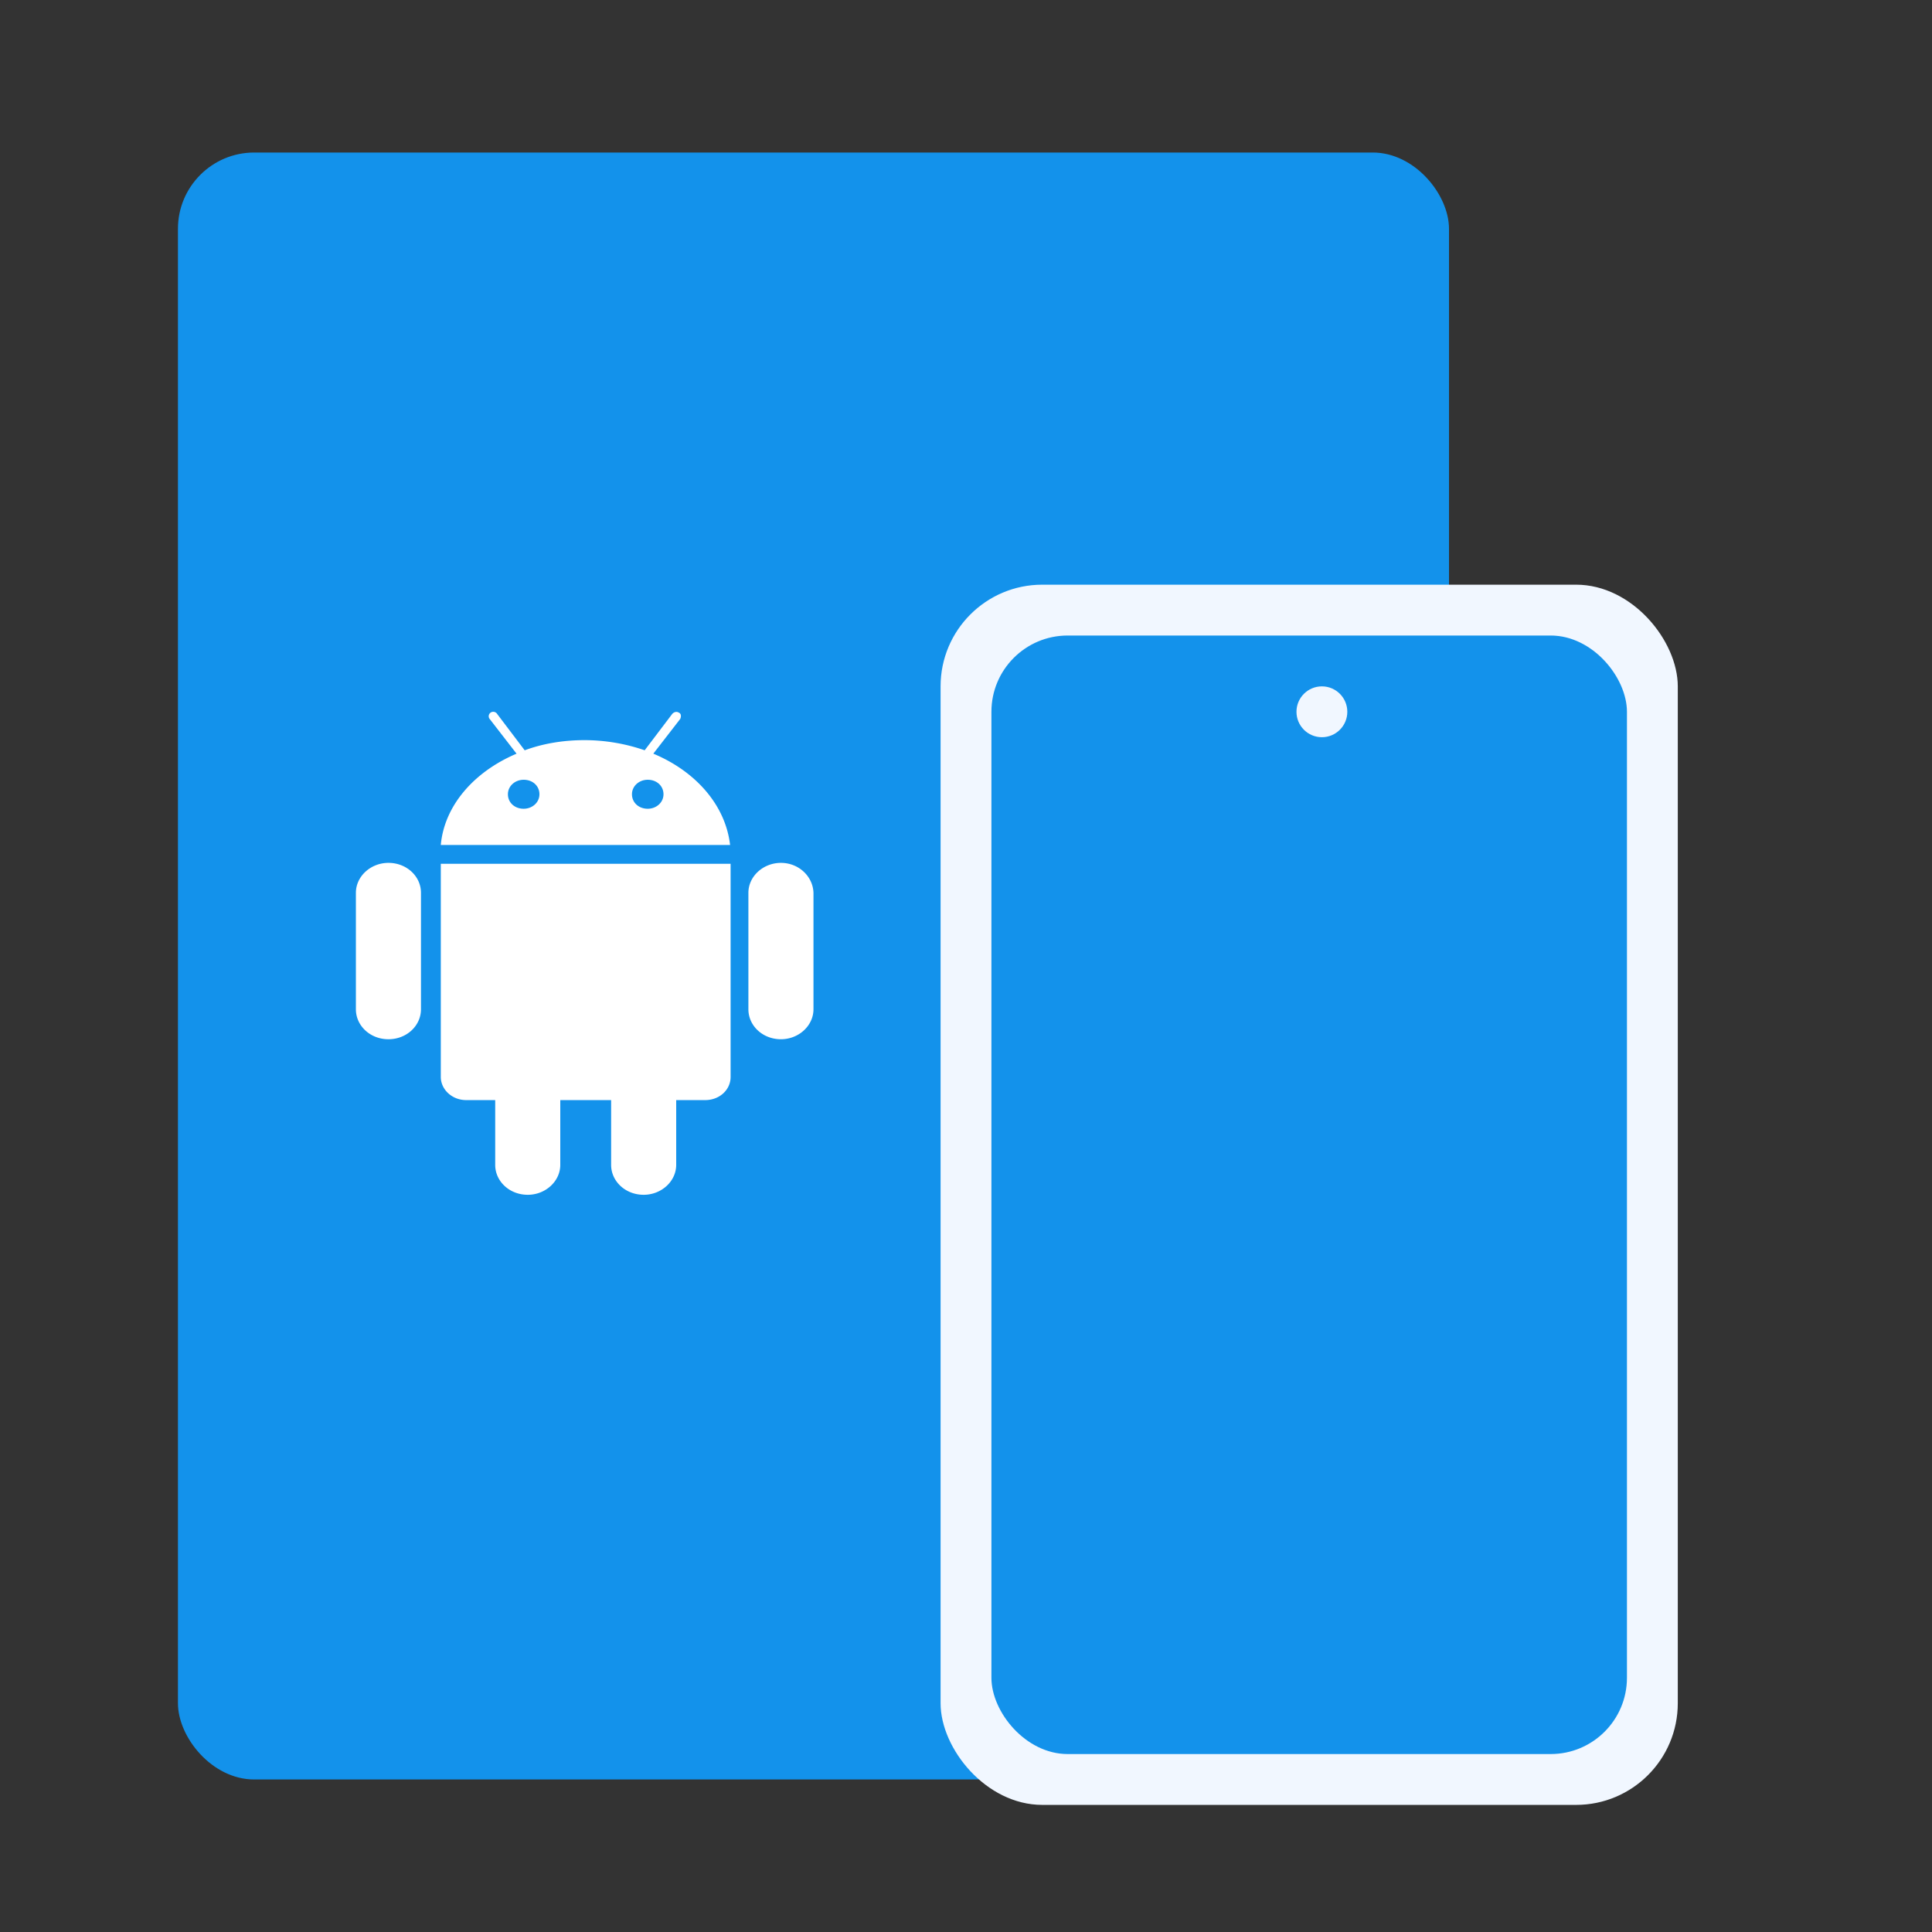
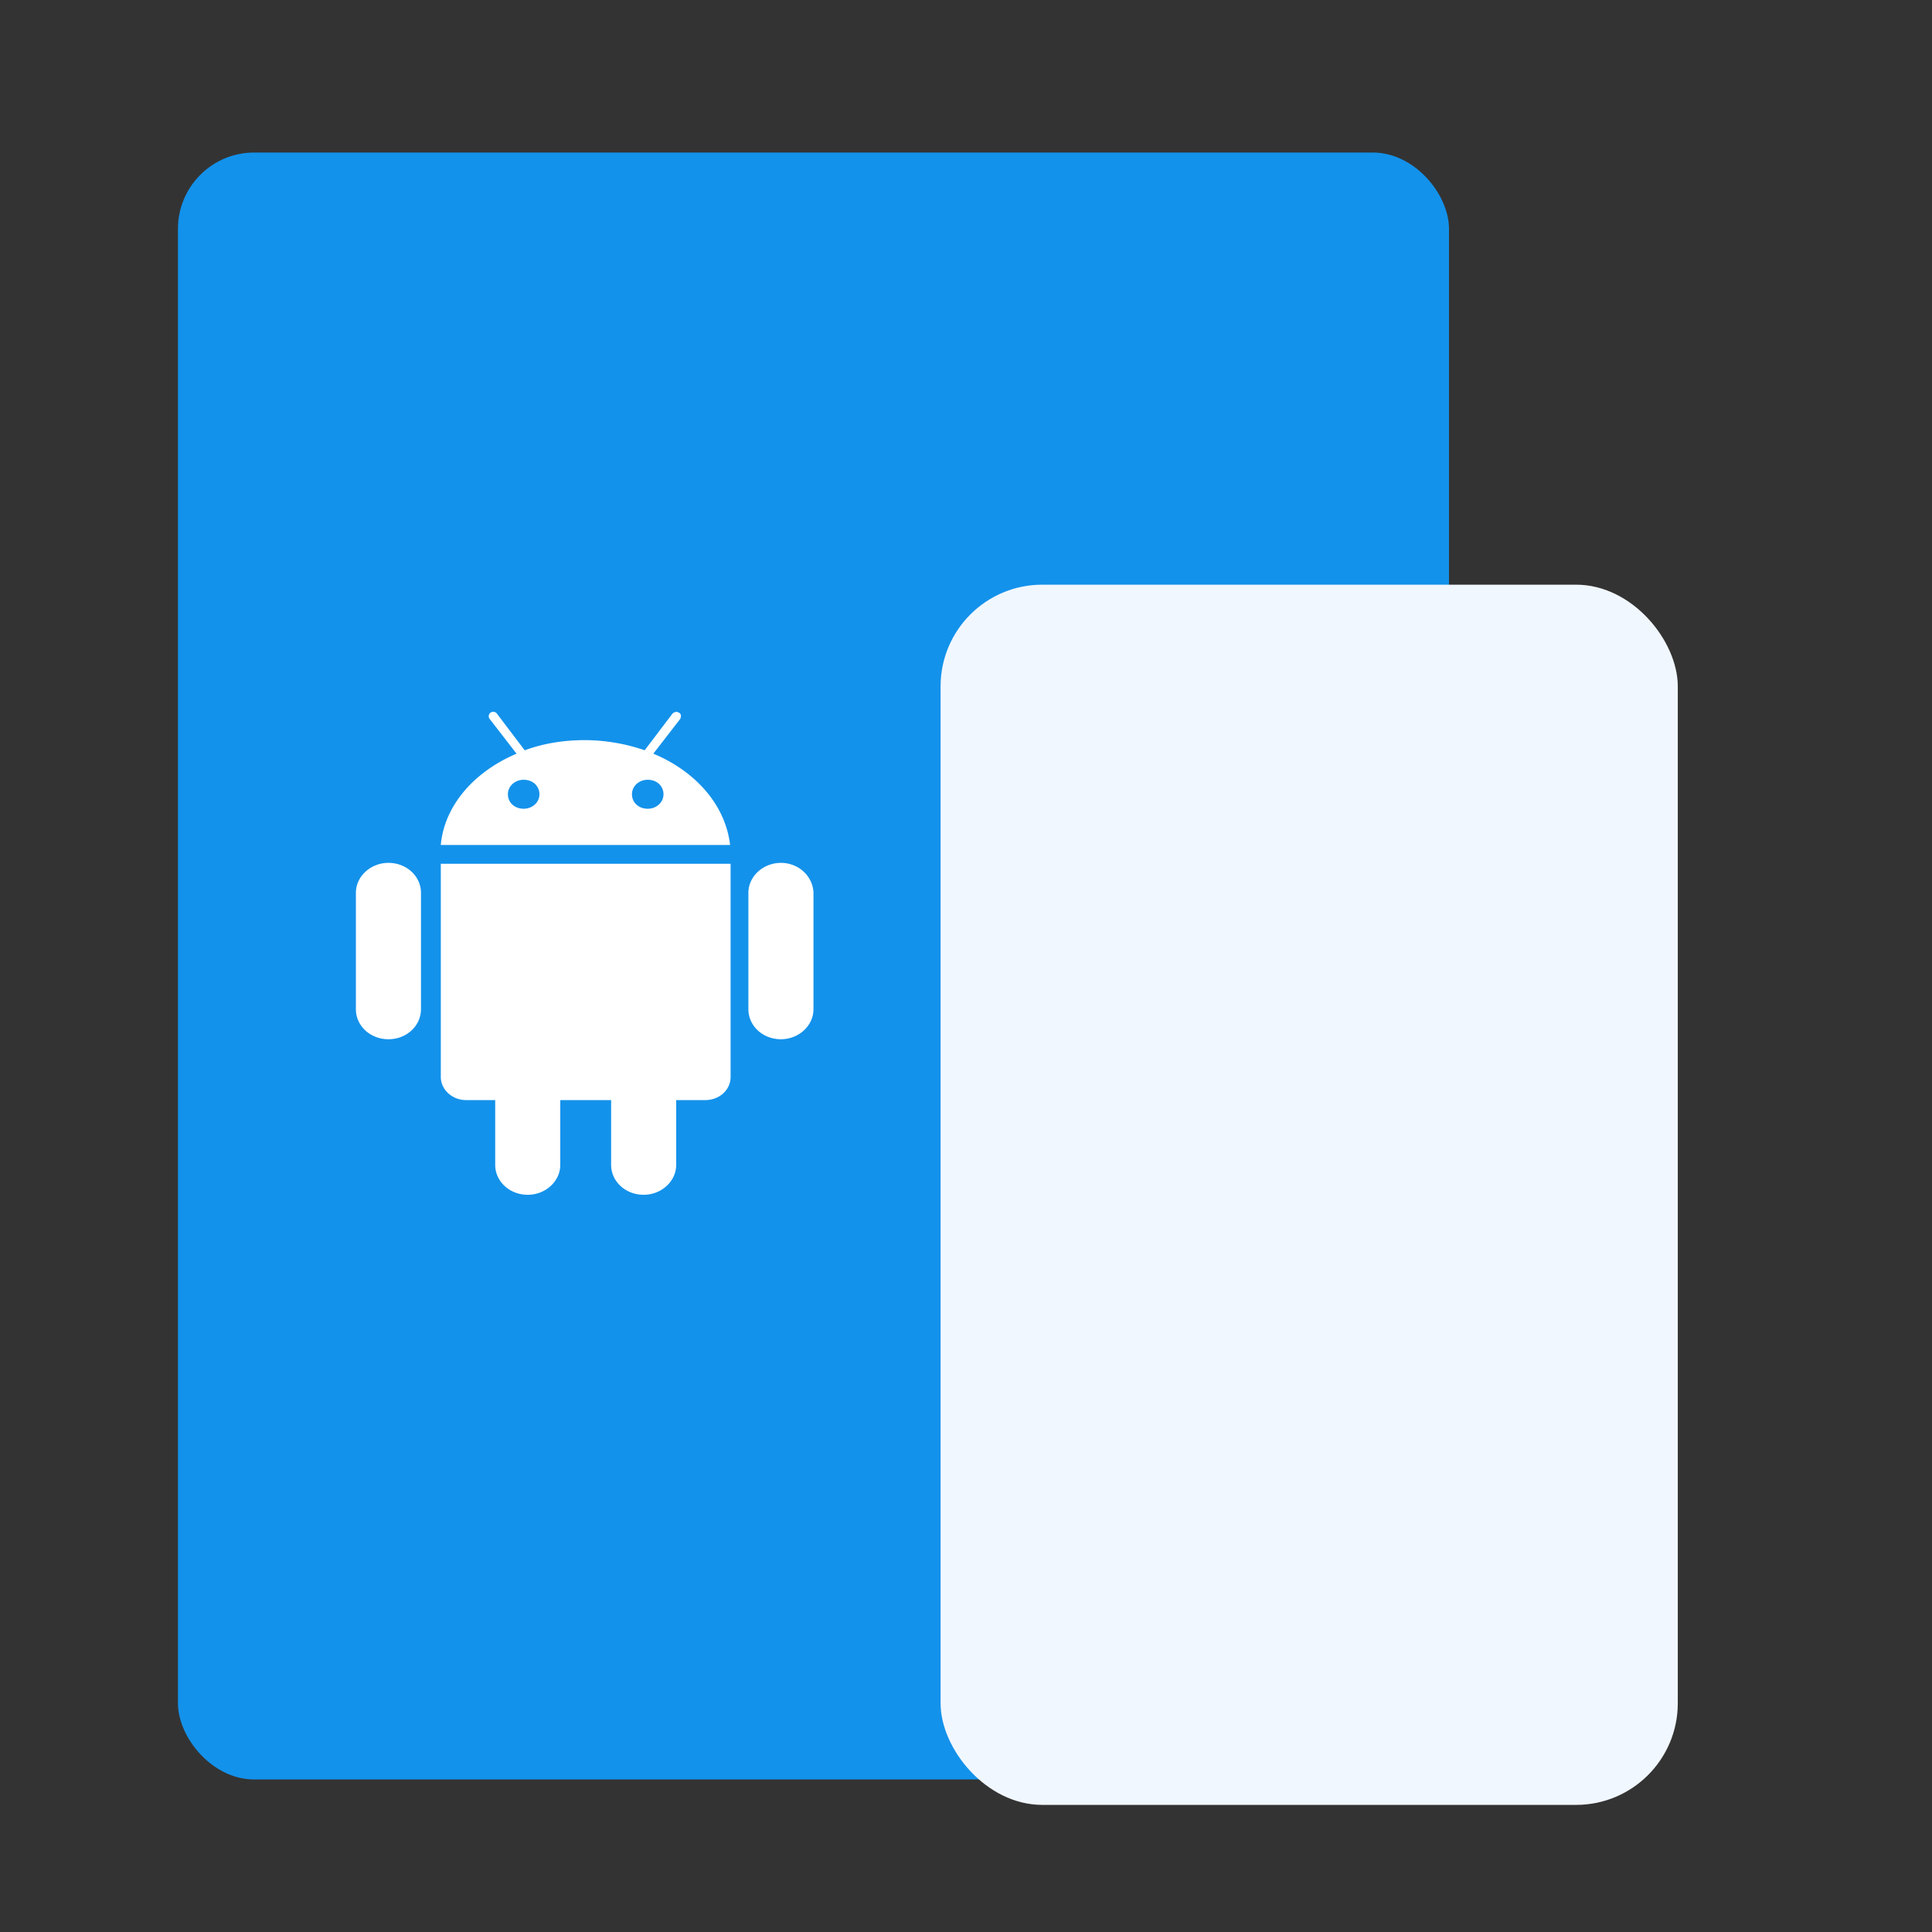
<svg xmlns="http://www.w3.org/2000/svg" width="76" height="76" fill="none">
  <rect width="100%" height="100%" fill="#333333" stroke="none" />
  <rect x="7" y="6" width="50" height="64" rx="3" fill="#1392EB" />
  <path d="M30.72 33.943c-.7 0-1.28.532-1.28 1.178v4.581c0 .646.56 1.179 1.28 1.179.7 0 1.28-.533 1.28-1.18v-4.58c-.02-.646-.58-1.178-1.28-1.178Zm-15.44 0c-.7 0-1.28.532-1.28 1.178v4.581c0 .646.56 1.179 1.28 1.179s1.28-.533 1.28-1.18v-4.58c0-.646-.56-1.178-1.28-1.178Zm2.06.038v8.382c0 .494.44.912 1 .912h1.14v2.547c0 .646.56 1.178 1.28 1.178.7 0 1.28-.532 1.28-1.178v-2.547h2v2.547c0 .646.56 1.178 1.28 1.178.7 0 1.28-.532 1.28-1.178v-2.547h1.14c.56 0 1-.4 1-.912V33.98h-11.4Zm8.36-4.334 1.06-1.368c.04-.095.04-.21-.06-.247-.08-.057-.2-.02-.26.057l-1.08 1.425a7.287 7.287 0 0 0-2.36-.399c-.84 0-1.64.133-2.36.4l-1.08-1.426a.183.183 0 0 0-.26-.057.174.174 0 0 0-.04.247l1.06 1.369c-1.66.703-2.84 2.033-2.98 3.592h11.38c-.18-1.56-1.34-2.89-3.02-3.593Zm-5.1 2.167c-.36 0-.62-.247-.62-.57 0-.323.28-.57.62-.57.36 0 .62.247.62.57 0 .323-.28.57-.62.57Zm4.88 0c-.36 0-.62-.247-.62-.57 0-.323.28-.57.62-.57.36 0 .62.247.62.57 0 .323-.28.57-.62.57Z" fill="#fff" />
  <rect x="37" y="23" width="29" height="48" rx="4" fill="#F1F7FF" />
-   <rect x="39" y="25" width="25" height="44" rx="3" fill="#1392EB" />
  <circle cx="52" cy="28" r="1" fill="#F1F7FF" />
</svg>